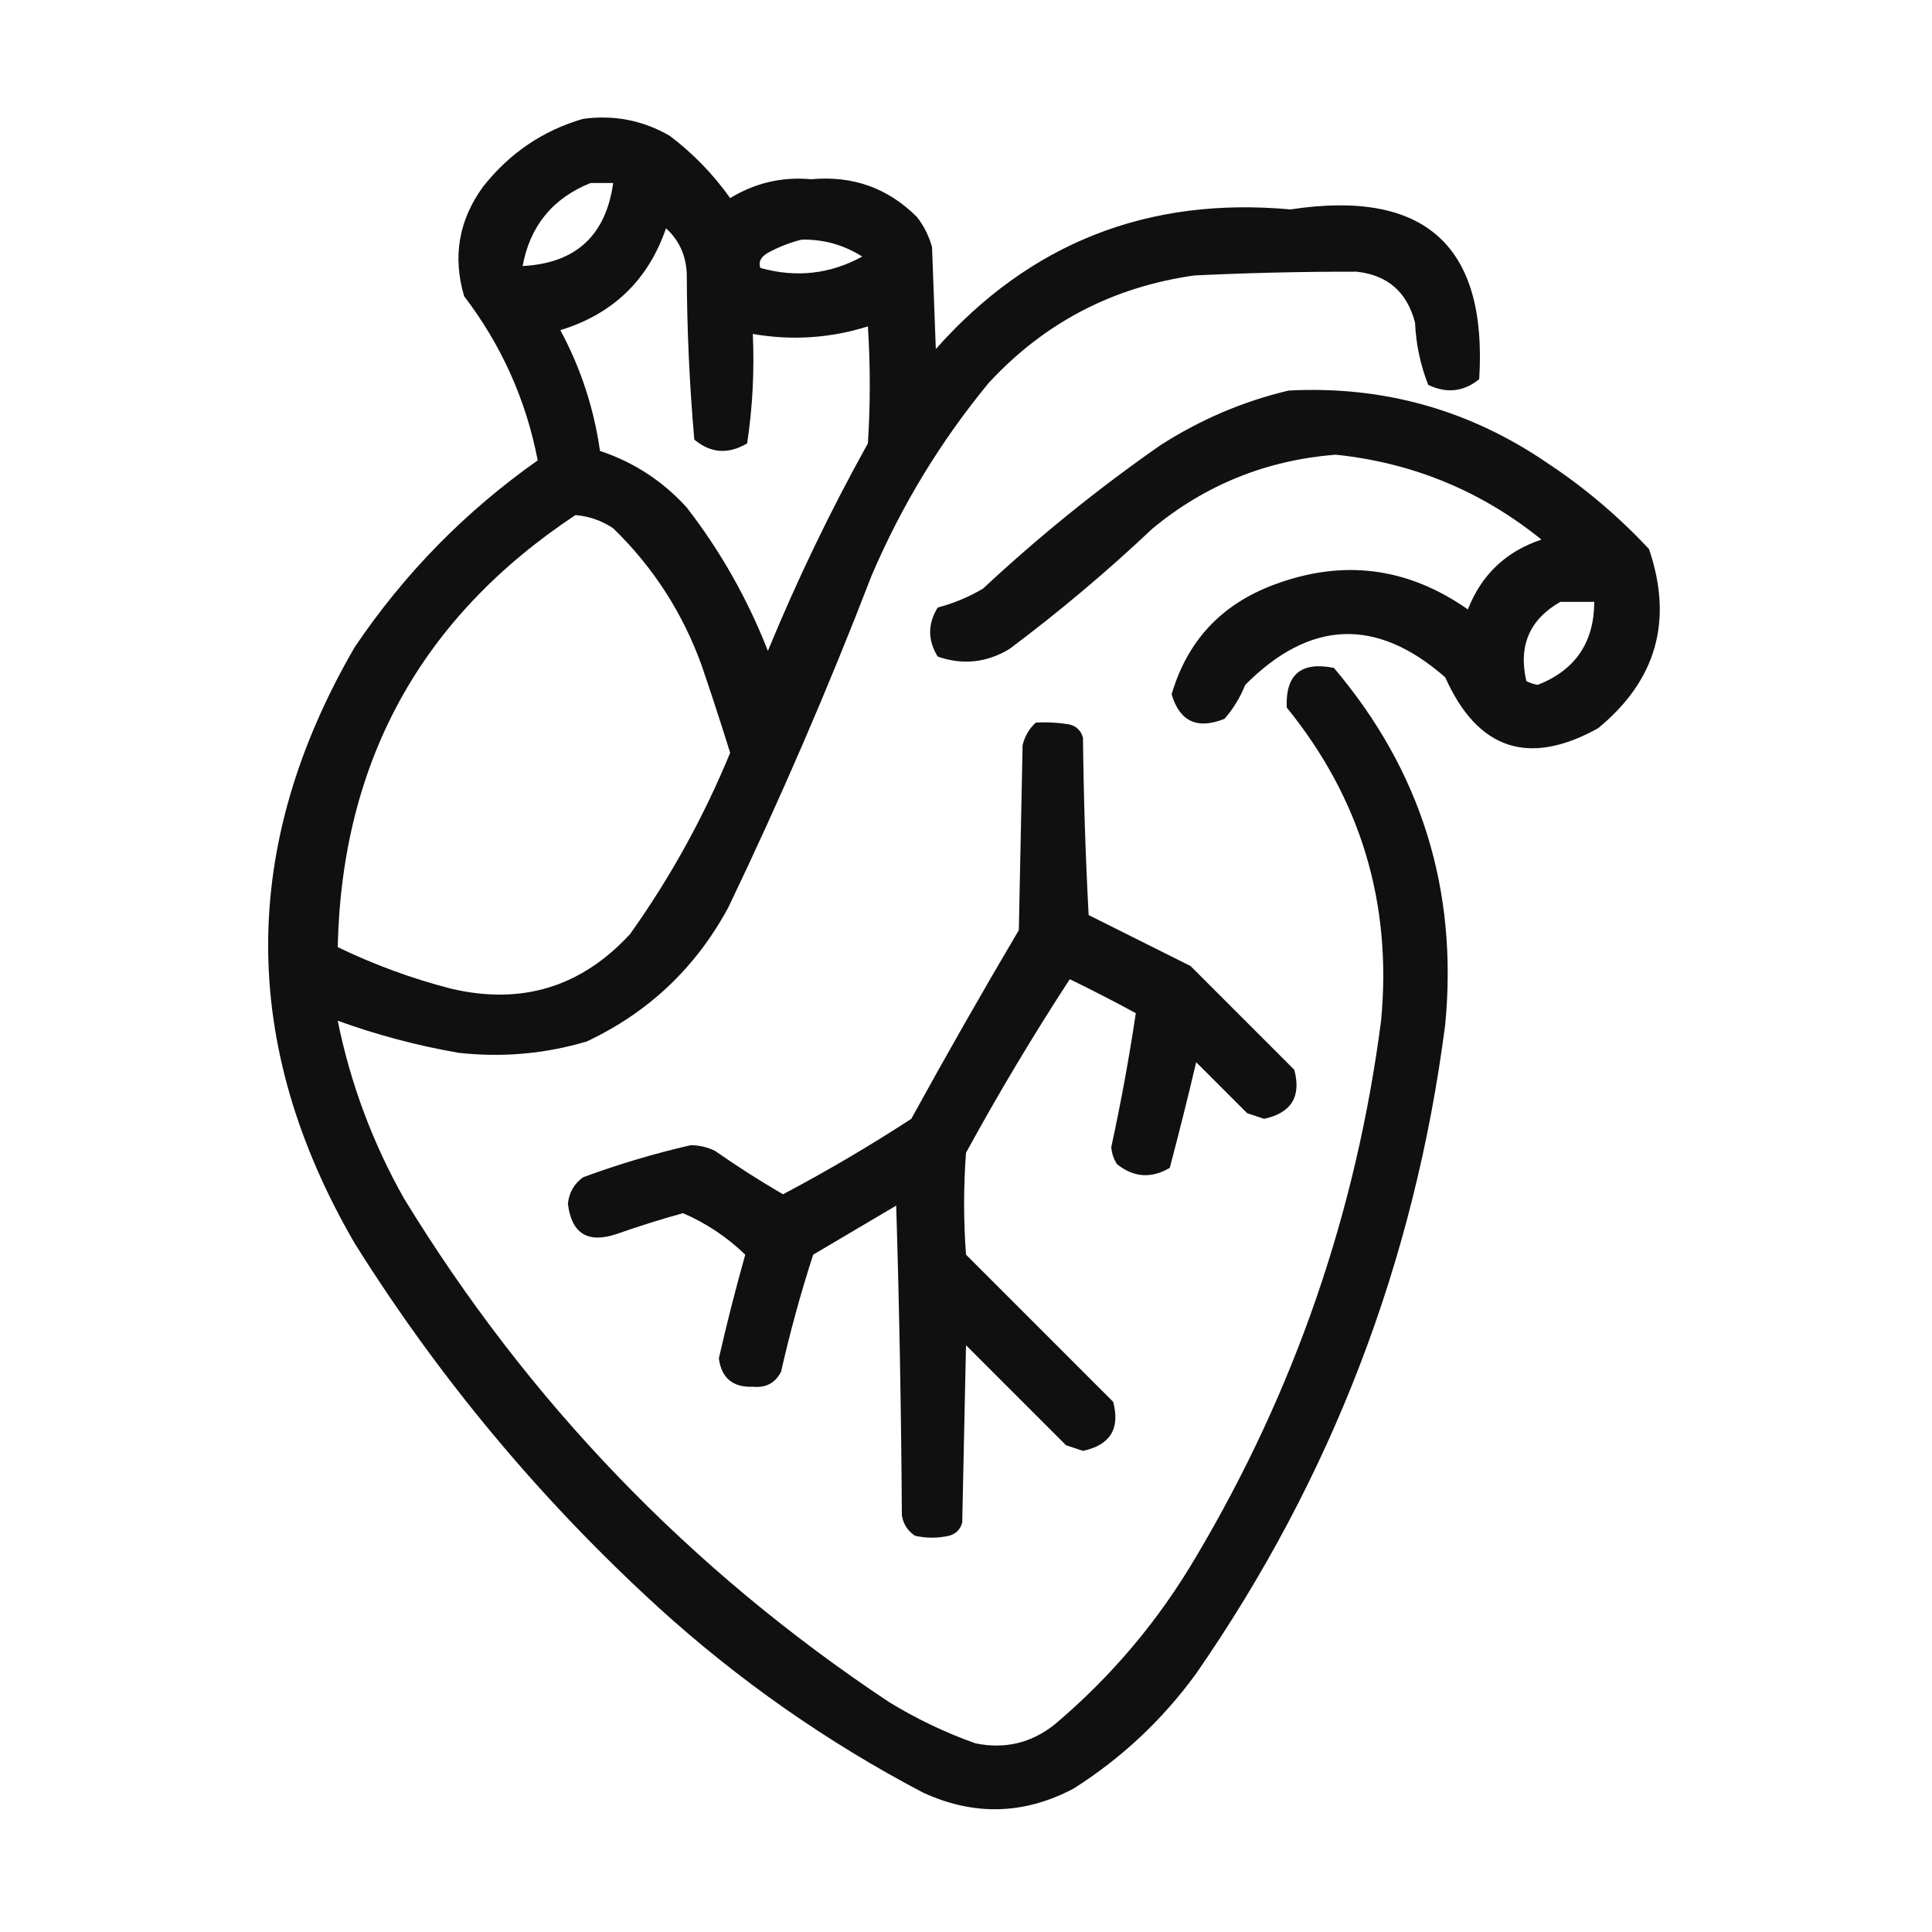
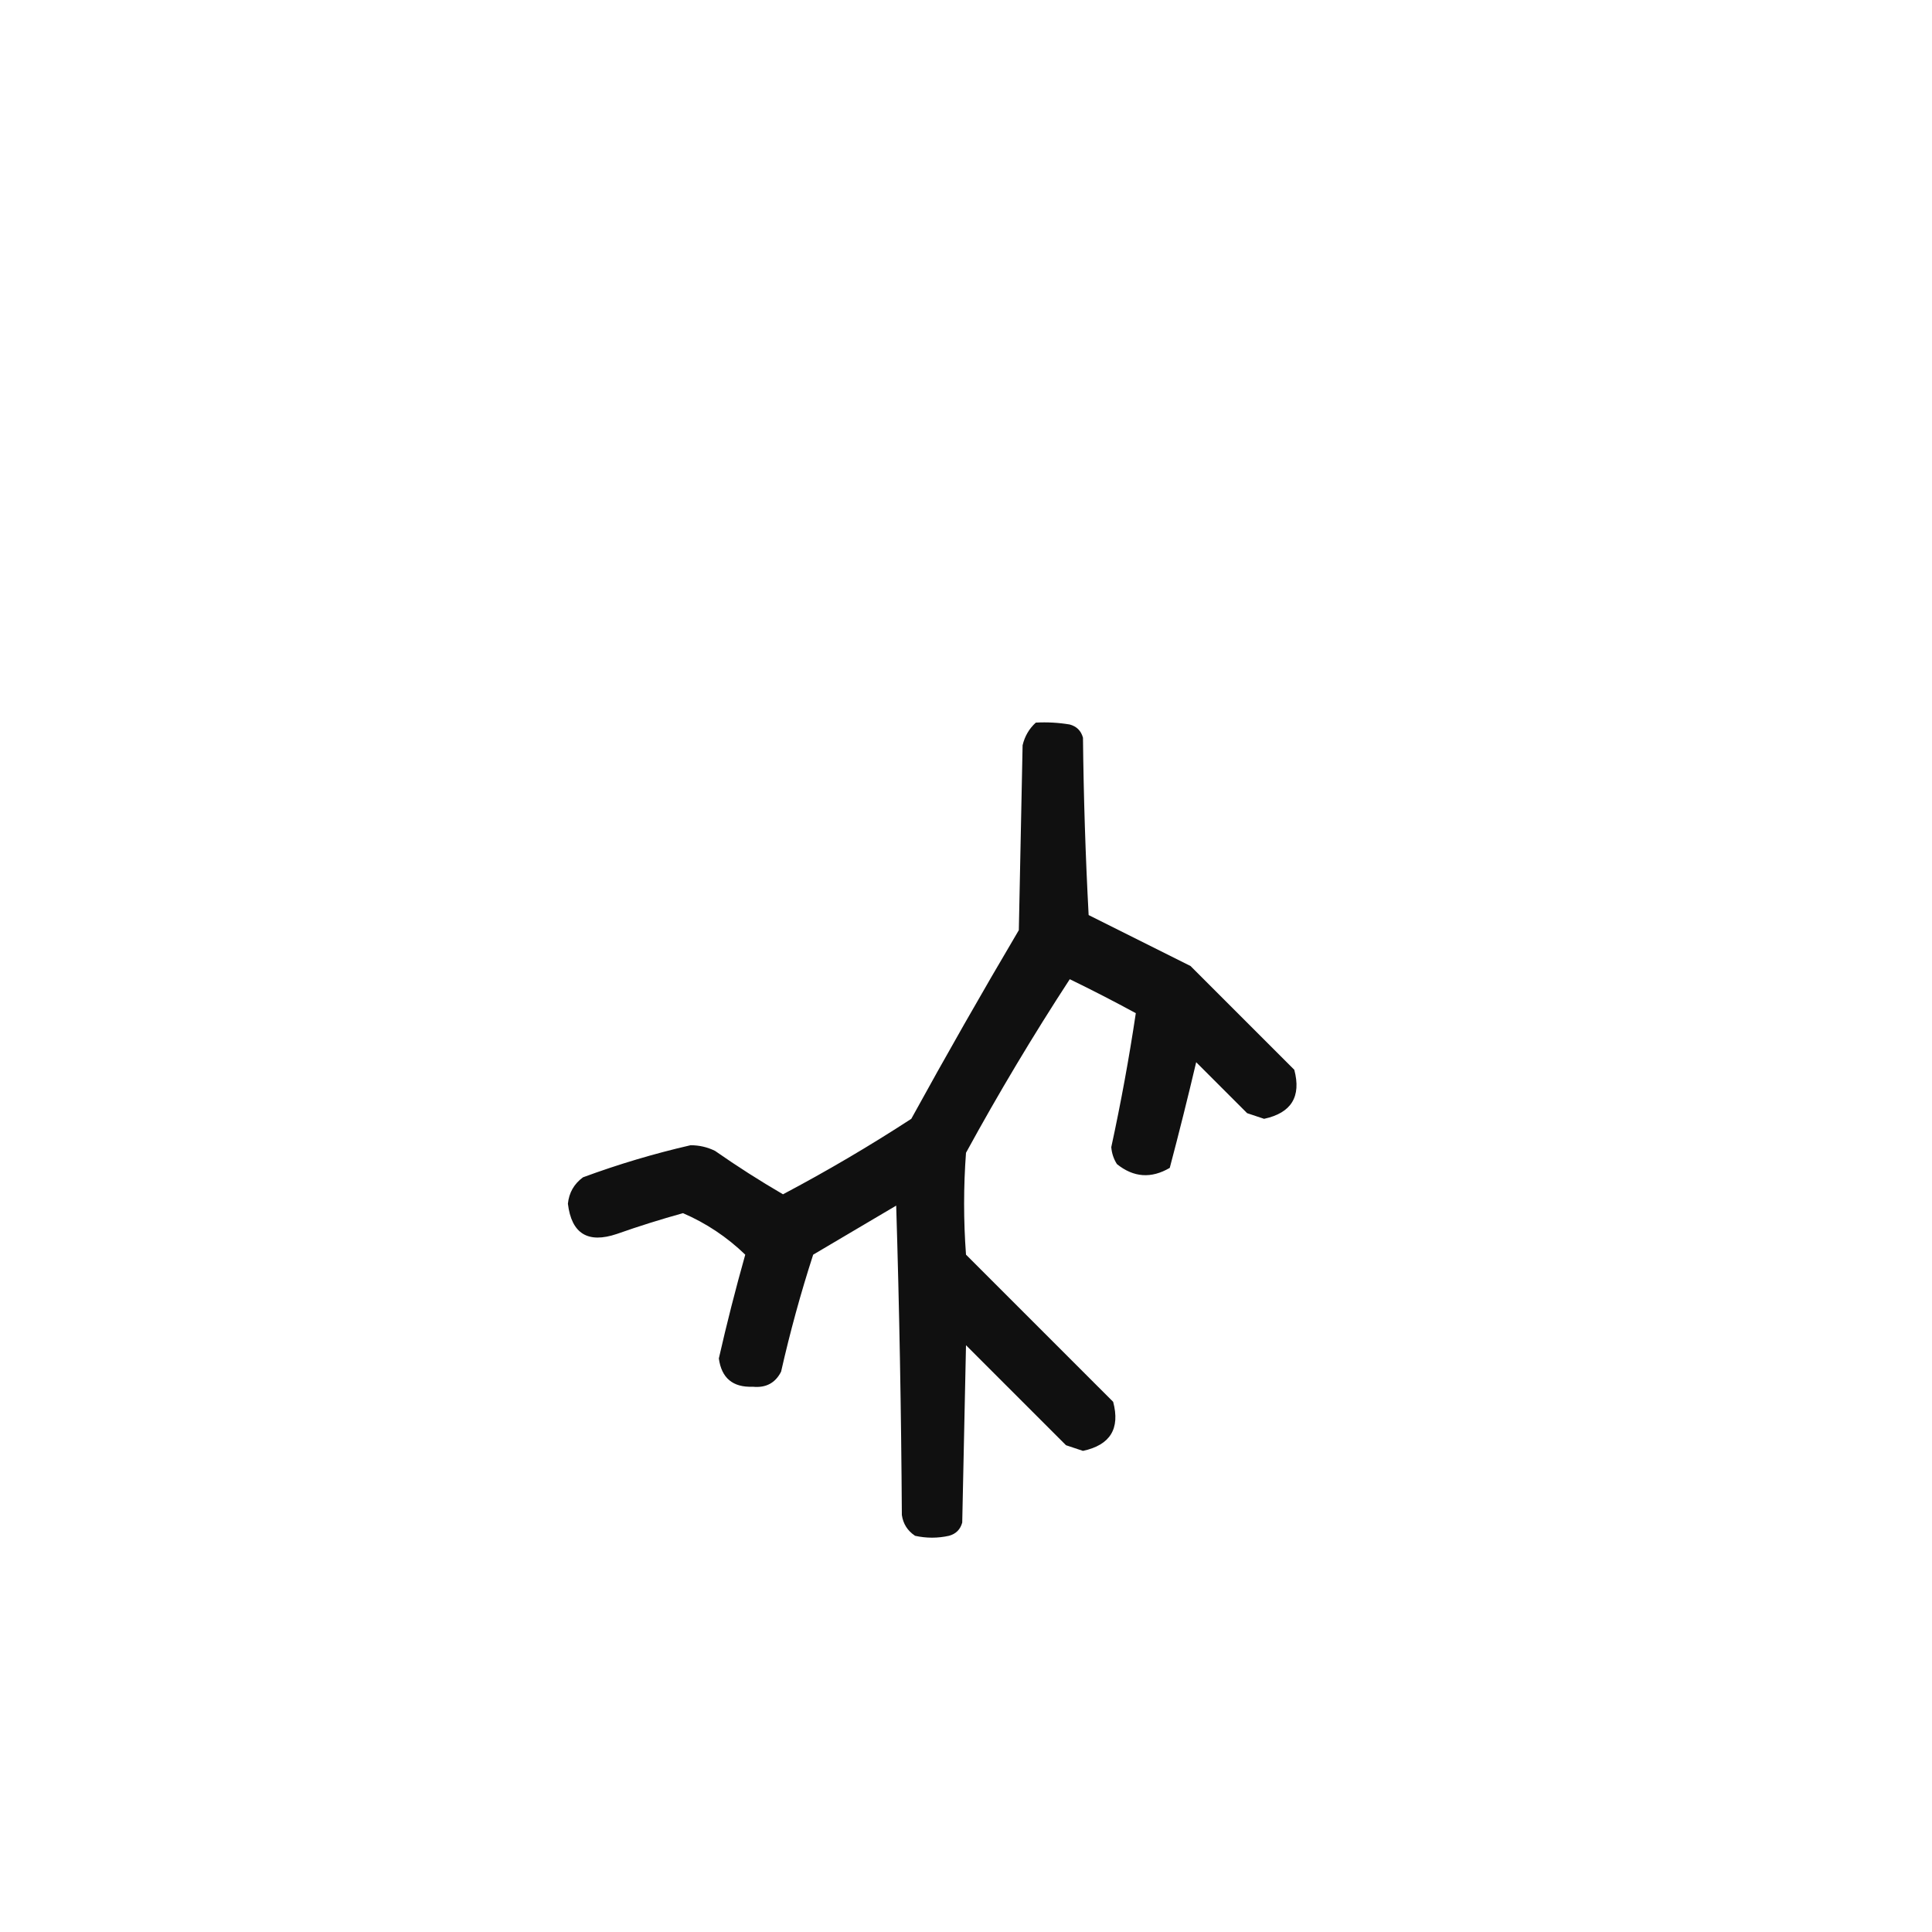
<svg xmlns="http://www.w3.org/2000/svg" version="1.1" width="512px" height="512px" style="shape-rendering:geometricPrecision; text-rendering:geometricPrecision; image-rendering:optimizeQuality; fill-rule:evenodd; clip-rule:evenodd">
  <g>
-     <path style="opacity:0.934" fill="#000000" d="M 154.5,31.5 C 162.739,30.387 170.405,31.887 177.5,36C 183.687,40.687 189.02,46.187 193.5,52.5C 200.114,48.462 207.281,46.795 215,47.5C 225.956,46.484 235.289,49.817 243,57.5C 244.861,59.888 246.194,62.554 247,65.5C 247.333,74.5 247.667,83.5 248,92.5C 272.919,64.39 304.252,52.057 342,55.5C 377.563,50.079 394.23,65.079 392,100.5C 387.863,103.829 383.363,104.329 378.5,102C 376.428,96.748 375.261,91.248 375,85.5C 372.888,77.382 367.721,72.882 359.5,72C 345.17,71.976 330.837,72.309 316.5,73C 294.88,76.059 276.713,85.559 262,101.5C 249.284,116.92 238.951,133.92 231,152.5C 219.501,182.327 206.834,211.661 193,240.5C 184.391,256.442 171.891,268.276 155.5,276C 144.392,279.294 133.059,280.294 121.5,279C 110.56,277.099 99.893,274.265 89.5,270.5C 92.854,287.059 98.687,302.726 107,317.5C 139.938,371.439 182.771,415.939 235.5,451C 242.771,455.469 250.438,459.135 258.5,462C 266.295,463.599 273.295,461.932 279.5,457C 294.572,444.268 307.072,429.434 317,412.5C 343.086,368.576 359.42,321.243 366,270.5C 368.952,239.361 360.618,211.694 341,187.5C 340.639,178.751 344.805,175.251 353.5,177C 376.58,204.245 386.413,235.745 383,271.5C 374.904,334.327 352.904,391.66 317,443.5C 308.081,455.753 297.248,465.92 284.5,474C 271.353,480.942 258.019,481.276 244.5,475C 219.068,461.621 195.734,445.288 174.5,426C 143.206,397.389 116.373,365.222 94,329.5C 63.417,276.874 63.417,224.207 94,171.5C 107.124,152.042 123.291,135.542 142.5,122C 139.399,105.966 132.899,91.466 123,78.5C 119.909,68.006 121.576,58.339 128,49.5C 135.023,40.591 143.857,34.591 154.5,31.5 Z M 156.5,48.5 C 158.5,48.5 160.5,48.5 162.5,48.5C 160.549,62.452 152.549,69.785 138.5,70.5C 140.462,59.871 146.462,52.537 156.5,48.5 Z M 176.5,60.5 C 179.946,63.635 181.779,67.635 182,72.5C 182.05,87.234 182.716,101.901 184,116.5C 188.344,120.128 193.01,120.462 198,117.5C 199.448,107.939 199.948,98.273 199.5,88.5C 209.875,90.297 220.041,89.63 230,86.5C 230.667,96.833 230.667,107.167 230,117.5C 220.077,135.346 211.243,153.679 203.5,172.5C 198.133,158.762 190.967,146.095 182,134.5C 175.632,127.484 167.966,122.484 159,119.5C 157.401,108.204 153.901,97.537 148.5,87.5C 162.458,83.207 171.792,74.207 176.5,60.5 Z M 212.5,63.5 C 218.335,63.411 223.668,64.911 228.5,68C 219.97,72.658 210.97,73.658 201.5,71C 200.939,69.434 201.606,68.101 203.5,67C 206.459,65.396 209.459,64.229 212.5,63.5 Z M 152.5,136.5 C 156.105,136.799 159.439,137.965 162.5,140C 173.123,150.306 180.957,162.472 186,176.5C 188.603,184.141 191.103,191.808 193.5,199.5C 186.472,216.562 177.638,232.562 167,247.5C 154.077,261.584 138.243,266.417 119.5,262C 109.138,259.324 99.138,255.657 89.5,251C 90.583,201.779 111.583,163.613 152.5,136.5 Z" />
-   </g>
+     </g>
  <g>
-     <path style="opacity:0.931" fill="#000000" d="M 341.5,103.5 C 366.711,102.181 389.711,108.681 410.5,123C 420.169,129.432 429.002,136.932 437,145.5C 443.467,164.465 438.967,180.299 423.5,193C 405.097,203.191 391.597,198.691 383,179.5C 364.835,163.562 347.169,164.228 330,181.5C 328.669,184.834 326.835,187.834 324.5,190.5C 317.292,193.384 312.625,191.217 310.5,184C 314.621,169.877 323.621,160.21 337.5,155C 355.807,148.101 372.973,150.268 389,161.5C 392.621,152.277 399.121,146.111 408.5,143C 392.609,130.142 374.442,122.642 354,120.5C 335.737,121.918 319.57,128.418 305.5,140C 293.419,151.418 280.753,162.085 267.5,172C 261.445,175.639 255.112,176.305 248.5,174C 245.833,169.667 245.833,165.333 248.5,161C 252.719,159.891 256.719,158.225 260.5,156C 275.298,142.196 290.965,129.529 307.5,118C 318.117,111.183 329.45,106.35 341.5,103.5 Z M 413.5,159.5 C 416.5,159.5 419.5,159.5 422.5,159.5C 422.453,170.273 417.453,177.606 407.5,181.5C 406.446,181.32 405.446,180.987 404.5,180.5C 402.336,171.171 405.336,164.171 413.5,159.5 Z" />
-   </g>
+     </g>
  <g>
    <path style="opacity:0.935" fill="#000000" d="M 274.5,191.5 C 277.518,191.335 280.518,191.502 283.5,192C 285.333,192.5 286.5,193.667 287,195.5C 287.167,211.177 287.667,226.844 288.5,242.5C 297.5,247 306.5,251.5 315.5,256C 324.667,265.167 333.833,274.333 343,283.5C 344.891,290.614 342.224,294.947 335,296.5C 333.5,296 332,295.5 330.5,295C 326,290.5 321.5,286 317,281.5C 314.794,290.864 312.461,300.197 310,309.5C 305.082,312.384 300.415,312.051 296,308.5C 295.125,307.127 294.625,305.627 294.5,304C 297.067,292.169 299.234,280.335 301,268.5C 295.245,265.372 289.412,262.372 283.5,259.5C 273.772,274.419 264.605,289.752 256,305.5C 255.333,314.5 255.333,323.5 256,332.5C 269,345.5 282,358.5 295,371.5C 296.891,378.614 294.224,382.947 287,384.5C 285.5,384 284,383.5 282.5,383C 273.667,374.167 264.833,365.333 256,356.5C 255.667,372.167 255.333,387.833 255,403.5C 254.5,405.333 253.333,406.5 251.5,407C 248.5,407.667 245.5,407.667 242.5,407C 240.513,405.681 239.346,403.848 239,401.5C 238.833,374.161 238.333,346.827 237.5,319.5C 230.167,323.833 222.833,328.167 215.5,332.5C 212.206,342.675 209.372,353.008 207,363.5C 205.471,366.516 202.971,367.849 199.5,367.5C 194.211,367.709 191.211,365.209 190.5,360C 192.6,350.766 194.933,341.6 197.5,332.5C 192.663,327.828 187.163,324.162 181,321.5C 175.108,323.131 169.275,324.964 163.5,327C 155.795,329.608 151.461,326.942 150.5,319C 150.795,316.077 152.129,313.743 154.5,312C 163.841,308.552 173.341,305.719 183,303.5C 185.3,303.494 187.466,303.994 189.5,305C 195.369,309.097 201.369,312.931 207.5,316.5C 219.125,310.353 230.458,303.687 241.5,296.5C 250.747,279.671 260.247,263.004 270,246.5C 270.333,230.167 270.667,213.833 271,197.5C 271.564,195.113 272.73,193.113 274.5,191.5 Z" />
  </g>
</svg>